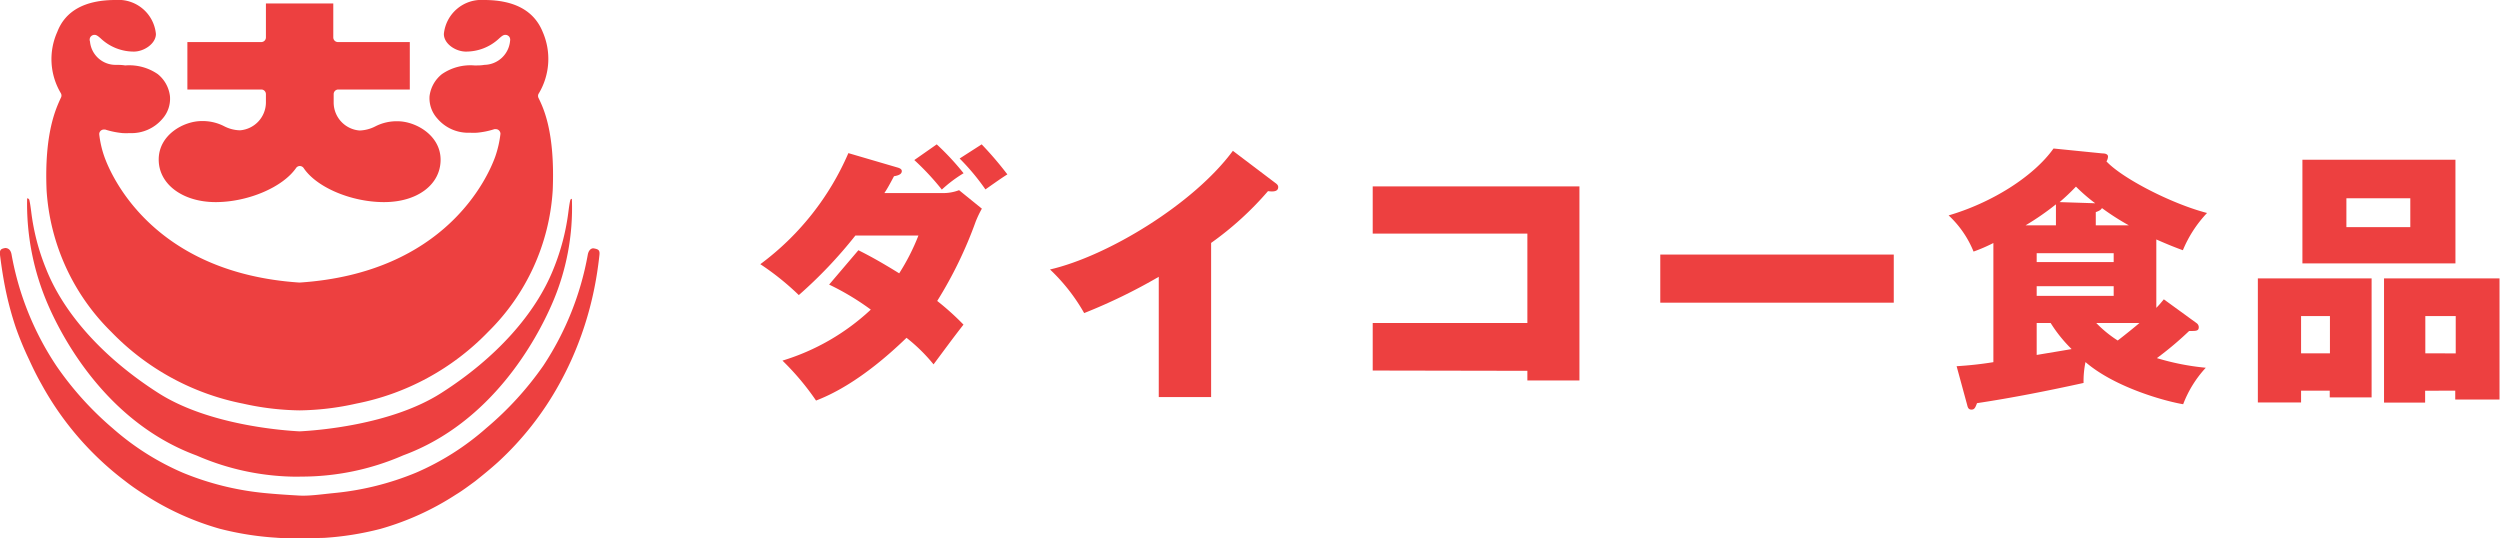
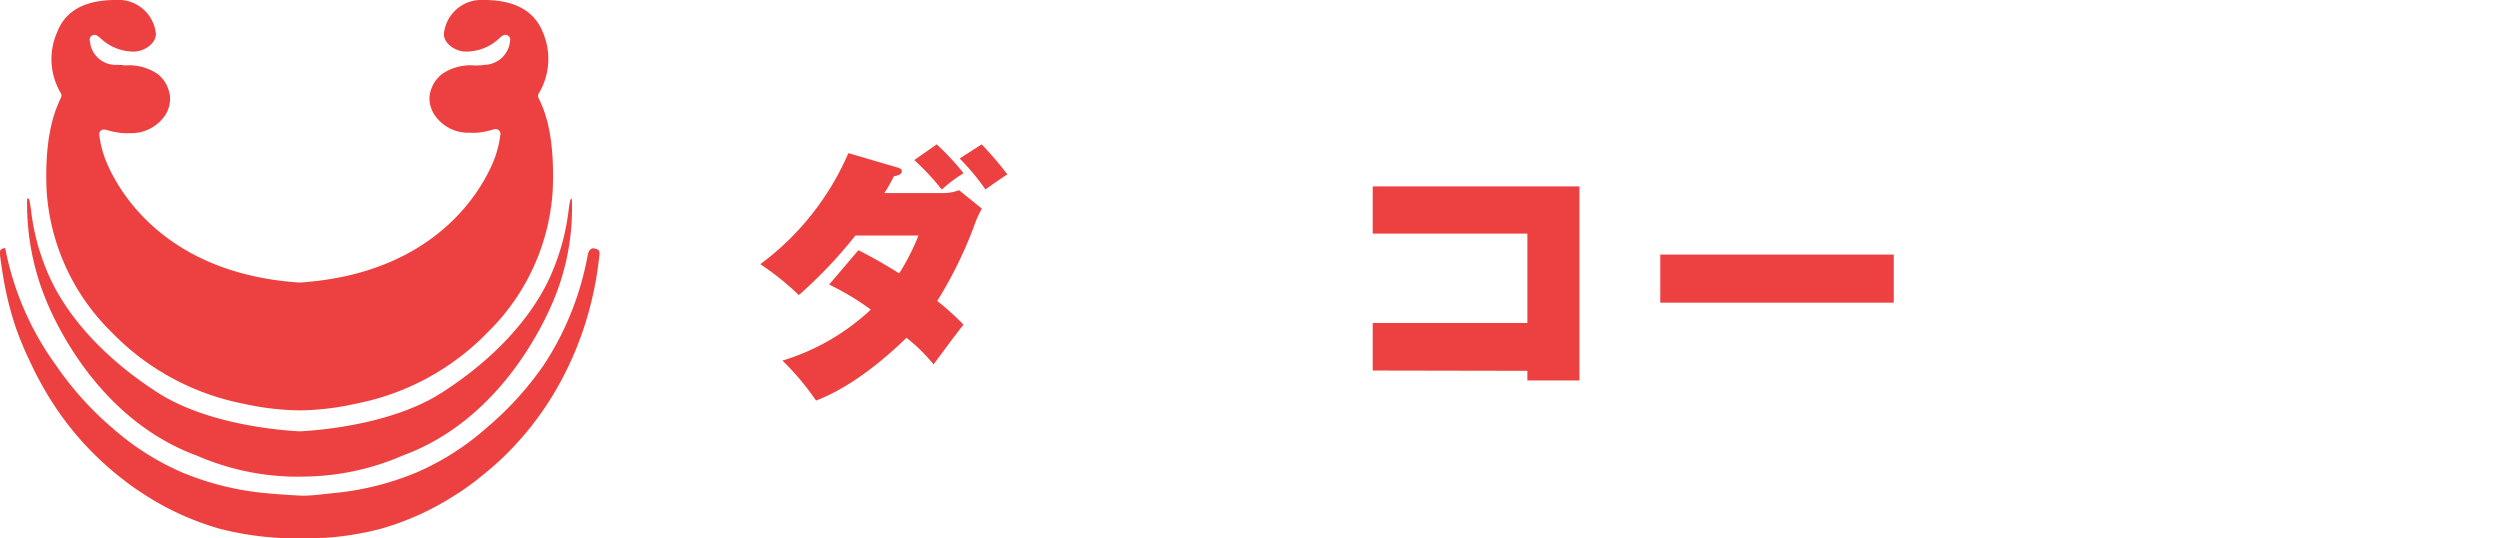
<svg xmlns="http://www.w3.org/2000/svg" width="259.76" height="55.92" viewBox="0 0 259.76 55.92">
  <defs>
    <style>.a{fill:#ed4040;}</style>
  </defs>
  <title>logo</title>
  <path class="a" d="M31.17,42.64a28.34,28.34,0,0,1-5.91-.7,26,26,0,0,1-13.7-7.46A22.62,22.62,0,0,1,4.84,19.77c-.25-6,1-8.54,1.48-9.6a.48.48,0,0,0,0-.49,6.91,6.91,0,0,1-.37-6.36C6.79,1.12,8.84,0,12,0a3.91,3.91,0,0,1,4.2,3.53c0,1-1.23,1.83-2.29,1.83a5,5,0,0,1-3.36-1.29c-.38-.35-.54-.45-.74-.45a.52.52,0,0,0-.41.22.52.52,0,0,0-.05.47A2.67,2.67,0,0,0,12,6.74c.33,0,.68,0,1,.06a5.23,5.23,0,0,1,3.39.9A3.45,3.45,0,0,1,17.66,10a3.13,3.13,0,0,1-.77,2.33,4.21,4.21,0,0,1-3.41,1.5,7.32,7.32,0,0,1-.74,0,8.65,8.65,0,0,1-1.81-.37l-.14,0a.47.47,0,0,0-.28.09.47.47,0,0,0-.2.39,10.5,10.5,0,0,0,.53,2.33c.71,2,5.06,12.08,20.28,13.09,15.27-1,19.62-11.08,20.34-13.09A11.17,11.17,0,0,0,52,13.9a.5.5,0,0,0-.2-.39.47.47,0,0,0-.28-.09l-.15,0a8.31,8.31,0,0,1-1.81.37,6.94,6.94,0,0,1-.73,0,4.2,4.2,0,0,1-3.41-1.5A3.14,3.14,0,0,1,44.63,10,3.47,3.47,0,0,1,45.92,7.7a5.22,5.22,0,0,1,3.39-.9c.36,0,.71,0,1-.06A2.73,2.73,0,0,0,53,4.24a.56.56,0,0,0-.07-.4.52.52,0,0,0-.41-.22c-.21,0-.36.1-.74.45a5,5,0,0,1-3.37,1.29c-1.06,0-2.29-.8-2.29-1.83A3.92,3.92,0,0,1,50.3,0c3.16,0,5.2,1.12,6.09,3.32A7,7,0,0,1,56,9.68a.48.48,0,0,0-.05.49c.52,1.06,1.73,3.55,1.48,9.6a22.57,22.57,0,0,1-6.71,14.71A26,26,0,0,1,37,41.94a28.21,28.21,0,0,1-5.86.7Z" />
  <path class="a" d="M31.14,49.53a26.3,26.3,0,0,1-10.71-2.2C11.18,43.93,6.55,35.26,5,31.69A26.28,26.28,0,0,1,2.82,20.61a.23.23,0,0,1,.23.18c.08.34.13.73.19,1.18a23,23,0,0,0,1.53,5.92c1.85,4.71,6,9.31,11.66,12.93,5.28,3.39,13.17,3.92,14.7,4,1.57-.08,9.46-.61,14.74-4,5.67-3.62,9.8-8.22,11.66-12.93A23.46,23.46,0,0,0,59.06,22c.06-.45.11-.84.19-1.18a.18.18,0,0,1,.17-.16,24.89,24.89,0,0,1-2.1,11c-1.57,3.59-6.2,12.26-15.42,15.65a26.41,26.41,0,0,1-10.76,2.21Z" />
-   <path class="a" d="M31.26,55.92c-1.06,0-2.11,0-2.55-.05a31.14,31.14,0,0,1-5.91-.94A28.84,28.84,0,0,1,15,51.38c-.69-.44-1.38-.91-2-1.4a30.8,30.8,0,0,1-2.39-2,31.7,31.7,0,0,1-6.32-8.1c-.46-.81-.88-1.66-1.27-2.52A33,33,0,0,1,1.63,34,33.69,33.69,0,0,1,.56,30C.33,28.86.15,27.68,0,26.49c-.06-.55.11-.64.54-.72h0c.37,0,.59.26.66.67A30.54,30.54,0,0,0,5.85,38a33.22,33.22,0,0,0,5.87,6.51A27.32,27.32,0,0,0,19,49.12a29.77,29.77,0,0,0,8.5,2.11c1.23.12,2.5.2,3.58.26s2.4-.14,3.63-.26a29.61,29.61,0,0,0,8.5-2.11,27.36,27.36,0,0,0,7.33-4.65A33.53,33.53,0,0,0,56.45,38a30.72,30.72,0,0,0,4.62-11.52c.07-.42.3-.68.58-.68.53.09.7.18.63.73-.13,1.19-.31,2.37-.54,3.49a34.94,34.94,0,0,1-2.39,7.42c-.39.86-.82,1.71-1.27,2.52A31.92,31.92,0,0,1,51.76,48c-.75.68-1.56,1.34-2.39,2-.67.49-1.35,1-2,1.39a28.72,28.72,0,0,1-7.83,3.56,31,31,0,0,1-5.91.94c-.48,0-1.33.05-2.33.05Z" />
-   <path class="a" d="M39.9,21c-3.38,0-7-1.52-8.35-3.54a.49.49,0,0,0-.4-.21.47.47,0,0,0-.39.21c-1.39,2-5,3.54-8.36,3.54s-5.91-1.82-5.91-4.42,2.63-4,4.45-4a4.88,4.88,0,0,1,2.34.53,3.75,3.75,0,0,0,1.66.43,2.92,2.92,0,0,0,2.69-2.86V9.78a.48.48,0,0,0-.47-.48H19.47V4.37h7.69a.48.48,0,0,0,.47-.48V.36h7V3.89a.48.48,0,0,0,.48.48h7.47V9.3H35.15a.48.48,0,0,0-.48.48v.92a2.92,2.92,0,0,0,2.69,2.86A3.83,3.83,0,0,0,39,13.13a4.83,4.83,0,0,1,2.33-.53c1.82,0,4.45,1.43,4.45,4S43.38,21,39.9,21Z" />
+   <path class="a" d="M31.26,55.92c-1.06,0-2.11,0-2.55-.05a31.14,31.14,0,0,1-5.91-.94A28.84,28.84,0,0,1,15,51.38c-.69-.44-1.38-.91-2-1.4a30.8,30.8,0,0,1-2.39-2,31.7,31.7,0,0,1-6.32-8.1c-.46-.81-.88-1.66-1.27-2.52A33,33,0,0,1,1.63,34,33.69,33.69,0,0,1,.56,30C.33,28.86.15,27.68,0,26.49c-.06-.55.11-.64.54-.72h0A30.54,30.54,0,0,0,5.85,38a33.22,33.22,0,0,0,5.87,6.51A27.32,27.32,0,0,0,19,49.12a29.77,29.77,0,0,0,8.5,2.11c1.23.12,2.5.2,3.58.26s2.4-.14,3.63-.26a29.61,29.61,0,0,0,8.5-2.11,27.36,27.36,0,0,0,7.33-4.65A33.53,33.53,0,0,0,56.45,38a30.72,30.72,0,0,0,4.62-11.52c.07-.42.3-.68.58-.68.53.09.7.18.63.73-.13,1.19-.31,2.37-.54,3.49a34.94,34.94,0,0,1-2.39,7.42c-.39.86-.82,1.71-1.27,2.52A31.92,31.92,0,0,1,51.76,48c-.75.68-1.56,1.34-2.39,2-.67.49-1.35,1-2,1.39a28.72,28.72,0,0,1-7.83,3.56,31,31,0,0,1-5.91.94c-.48,0-1.33.05-2.33.05Z" />
  <path class="a" d="M89.19,26c1,.5,2.12,1.09,4.24,2.4a22.45,22.45,0,0,0,2-3.93H88.88A46.79,46.79,0,0,1,83,30.66a27.78,27.78,0,0,0-4-3.21,28.31,28.31,0,0,0,9.15-11.54l5.05,1.48c.42.11.5.25.5.39,0,.36-.45.47-.81.53-.53,1-.72,1.33-1,1.75h6a4.58,4.58,0,0,0,1.76-.3l2.37,1.92a10.92,10.92,0,0,0-.64,1.34,43.22,43.22,0,0,1-4,8.25,27.62,27.62,0,0,1,2.73,2.46C99,35.15,98.06,36.44,97,37.86a17.6,17.6,0,0,0-2.81-2.76c-4.72,4.57-8.06,6-9.4,6.52a26.92,26.92,0,0,0-3.49-4.15,23.4,23.4,0,0,0,9.18-5.3,26.86,26.86,0,0,0-4.33-2.6Zm8.14-11a27.17,27.17,0,0,1,2.79,3,13.64,13.64,0,0,0-2.26,1.7A26.8,26.8,0,0,0,95,16.63ZM102,15a36.32,36.32,0,0,1,2.67,3.12c-.64.39-2,1.37-2.28,1.56a23.47,23.47,0,0,0-2.68-3.21Z" />
-   <path class="a" d="M125.84,41.26H120.4V28.76a57.81,57.81,0,0,1-7.75,3.77A19.32,19.32,0,0,0,109.1,28c6-1.39,14.93-6.81,19-12.33L132.5,19c.23.16.31.28.31.44,0,.51-.61.48-1.06.42a33,33,0,0,1-5.91,5.38Z" />
  <path class="a" d="M142.63,38.5V33.56H158.7V24.27H142.63v-4.9h21.48V39.53H158.7v-1Z" />
  <path class="a" d="M196.77,26.45v5H172.51v-5Z" />
-   <path class="a" d="M207.12,25.25a17.06,17.06,0,0,1-2.06.89,10.53,10.53,0,0,0-2.59-3.76c4.49-1.31,8.84-4.05,10.9-6.95l5.08.51c.36,0,.58.11.58.33a1,1,0,0,1-.16.5c1.61,1.73,6.69,4.38,10.45,5.36A12.66,12.66,0,0,0,226.81,26c-.69-.25-1.42-.53-2.76-1.12v7.11c.39-.41.5-.55.78-.89l3.41,2.48a.51.51,0,0,1,.22.42c0,.42-.34.39-1,.39a34.78,34.78,0,0,1-3.35,2.82,25.72,25.72,0,0,0,5.08,1A11.72,11.72,0,0,0,226.84,42c-1.73-.28-7.05-1.7-10.15-4.38a10,10,0,0,0-.2,2.17c-3.68.81-7.36,1.54-11.07,2.1-.17.44-.25.67-.58.67s-.39-.26-.45-.51l-1.09-4a37.72,37.72,0,0,0,3.82-.42Zm6.5-1.84V21.23a27.59,27.59,0,0,1-3.15,2.18Zm-2,3.82h8v-.92h-8Zm8,2.51h-8v1h8Zm-8,3.82v3.32c1.84-.31,2-.33,3.63-.61a14.68,14.68,0,0,1-2.18-2.71Zm6.08-12.44a18.55,18.55,0,0,1-2-1.73A22.17,22.17,0,0,1,214,21Zm3.49,2.29a25.91,25.91,0,0,1-2.79-1.79c-.09.17-.25.28-.64.42v1.37Zm-3.38,10.15a12.15,12.15,0,0,0,2.23,1.82c.59-.45,1.7-1.34,2.26-1.82Z" />
-   <path class="a" d="M239.09,40.59v1.23H234.6V28.93h11.82V41.29h-4.35v-.7Zm3-3.88V32.84h-3v3.87ZM255.13,16.6V27.37h-15.9V16.6Zm-11.33,4v3h6.64v-3Zm8.18,20v1.23h-4.27V28.93h12V41.51h-4.6v-.92Zm3.18-3.88V32.84H252v3.87Z" />
</svg>